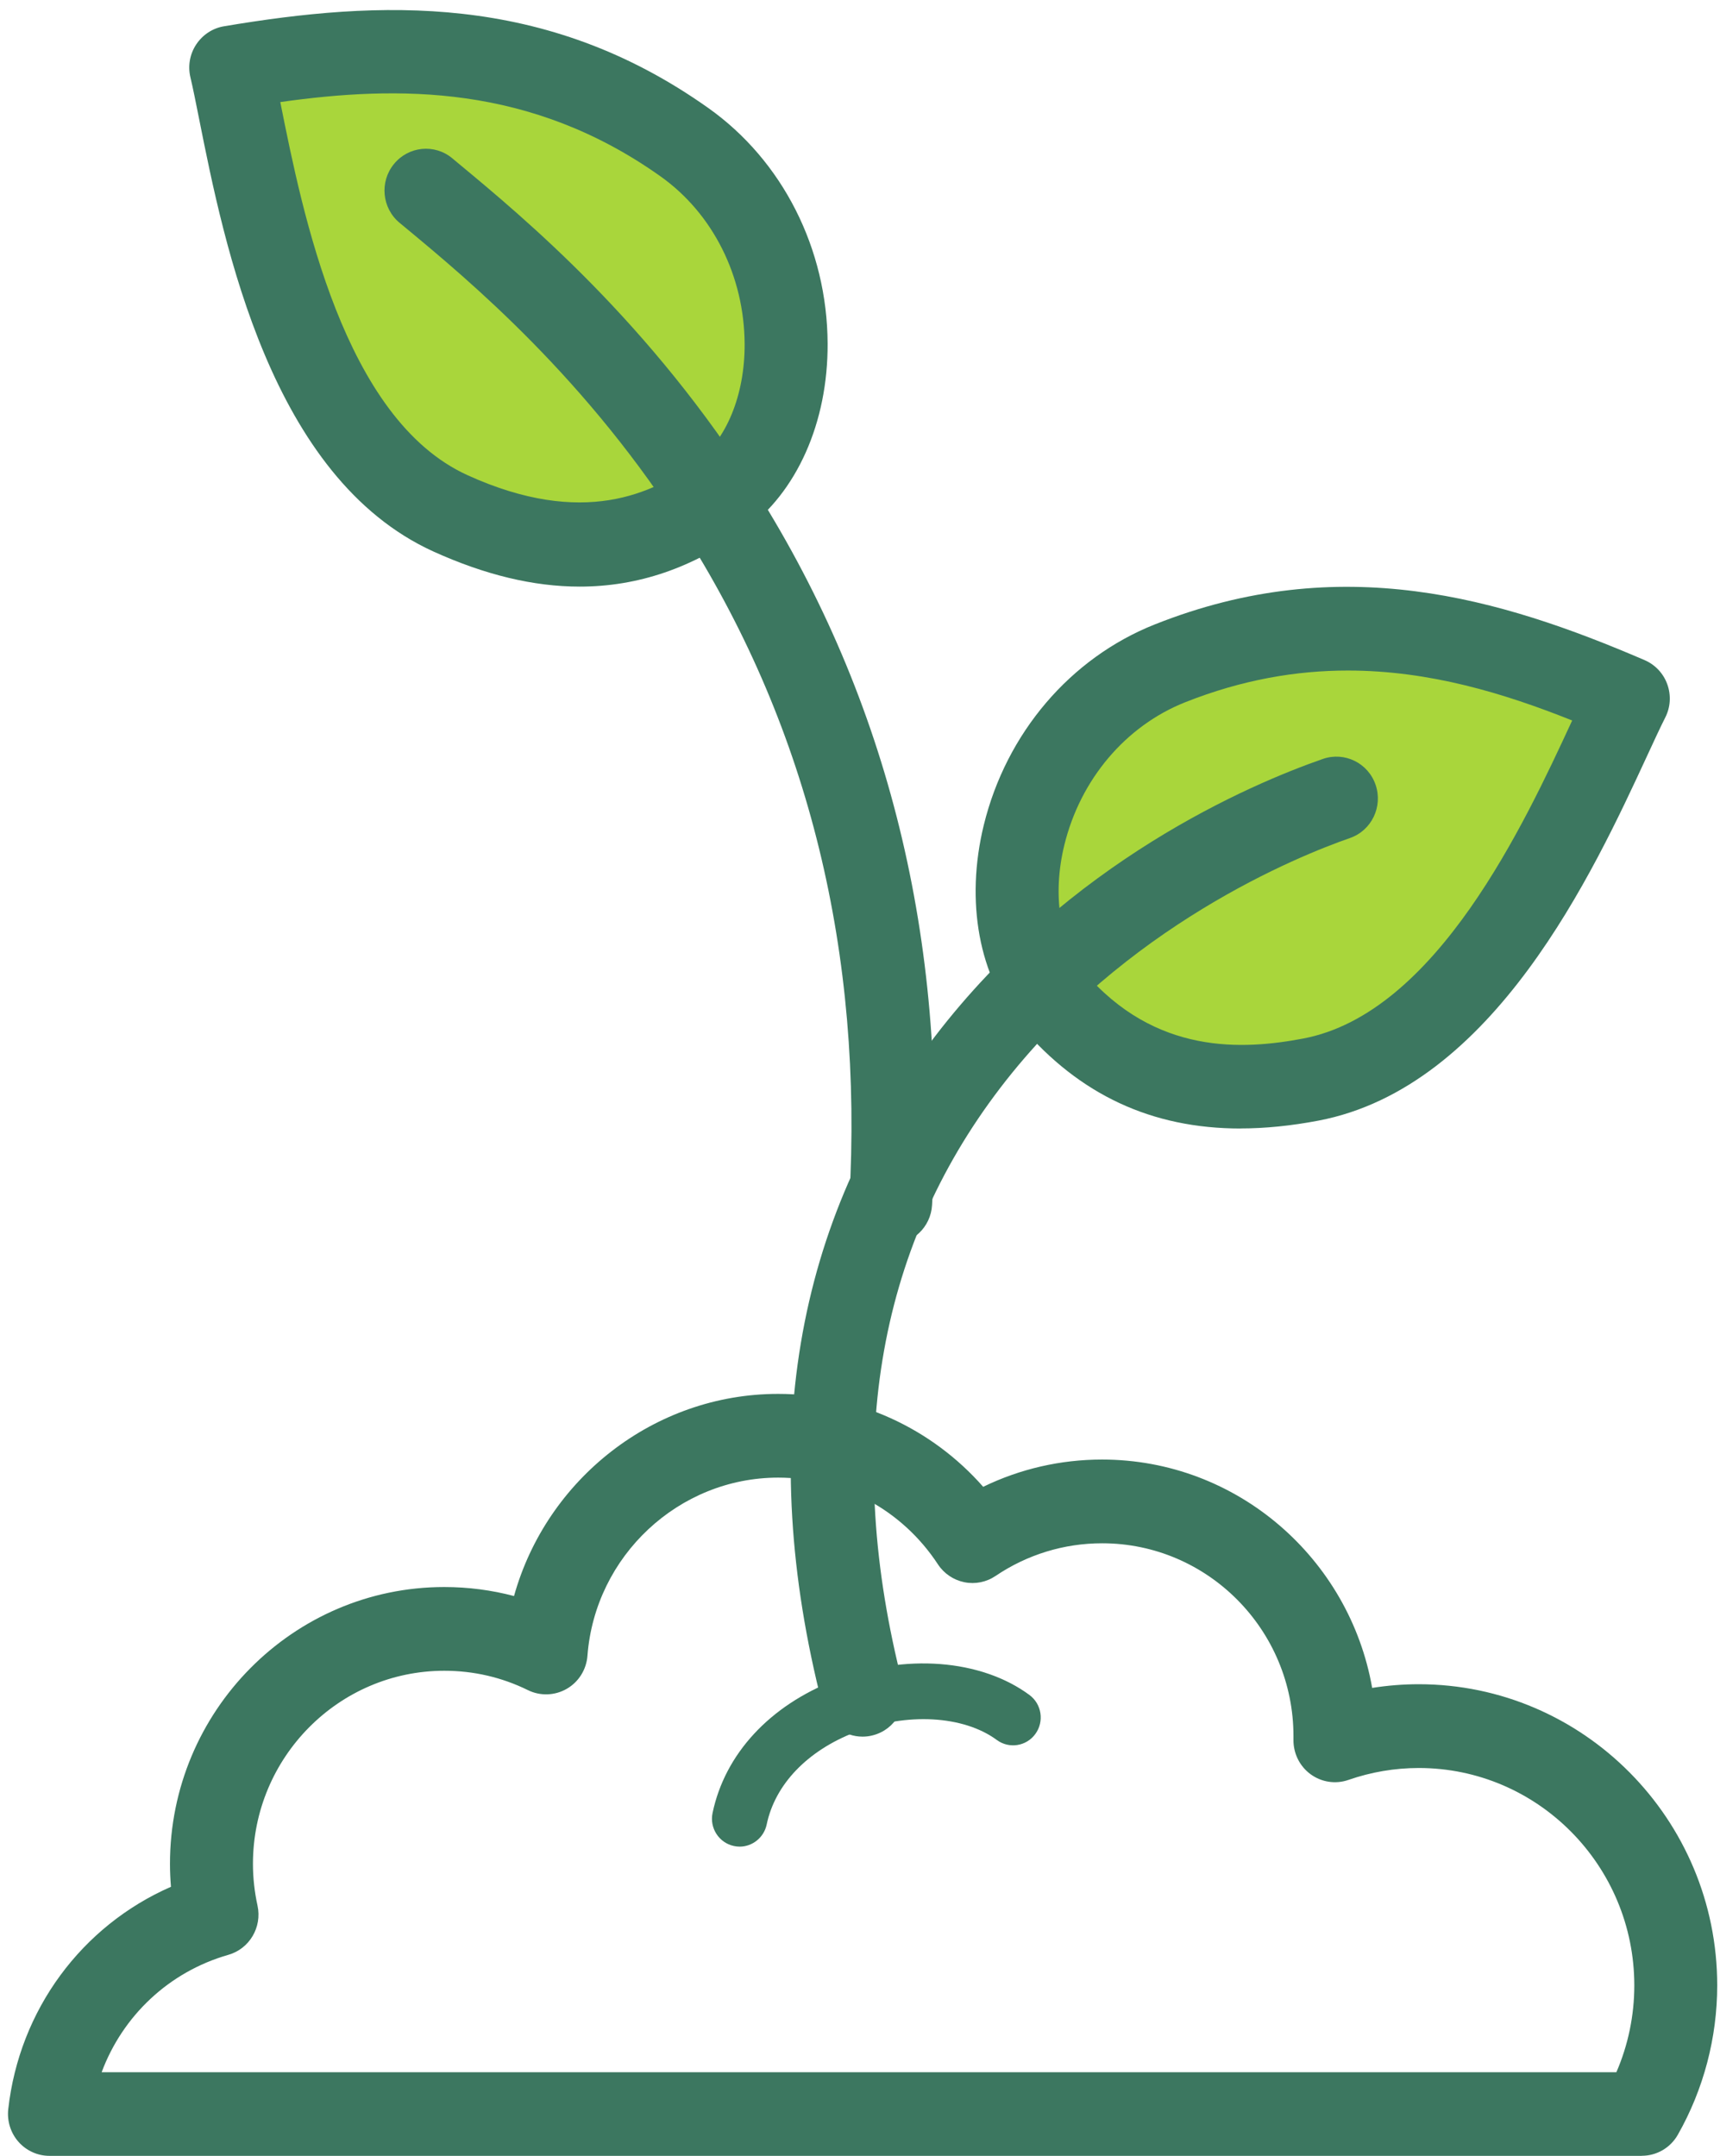
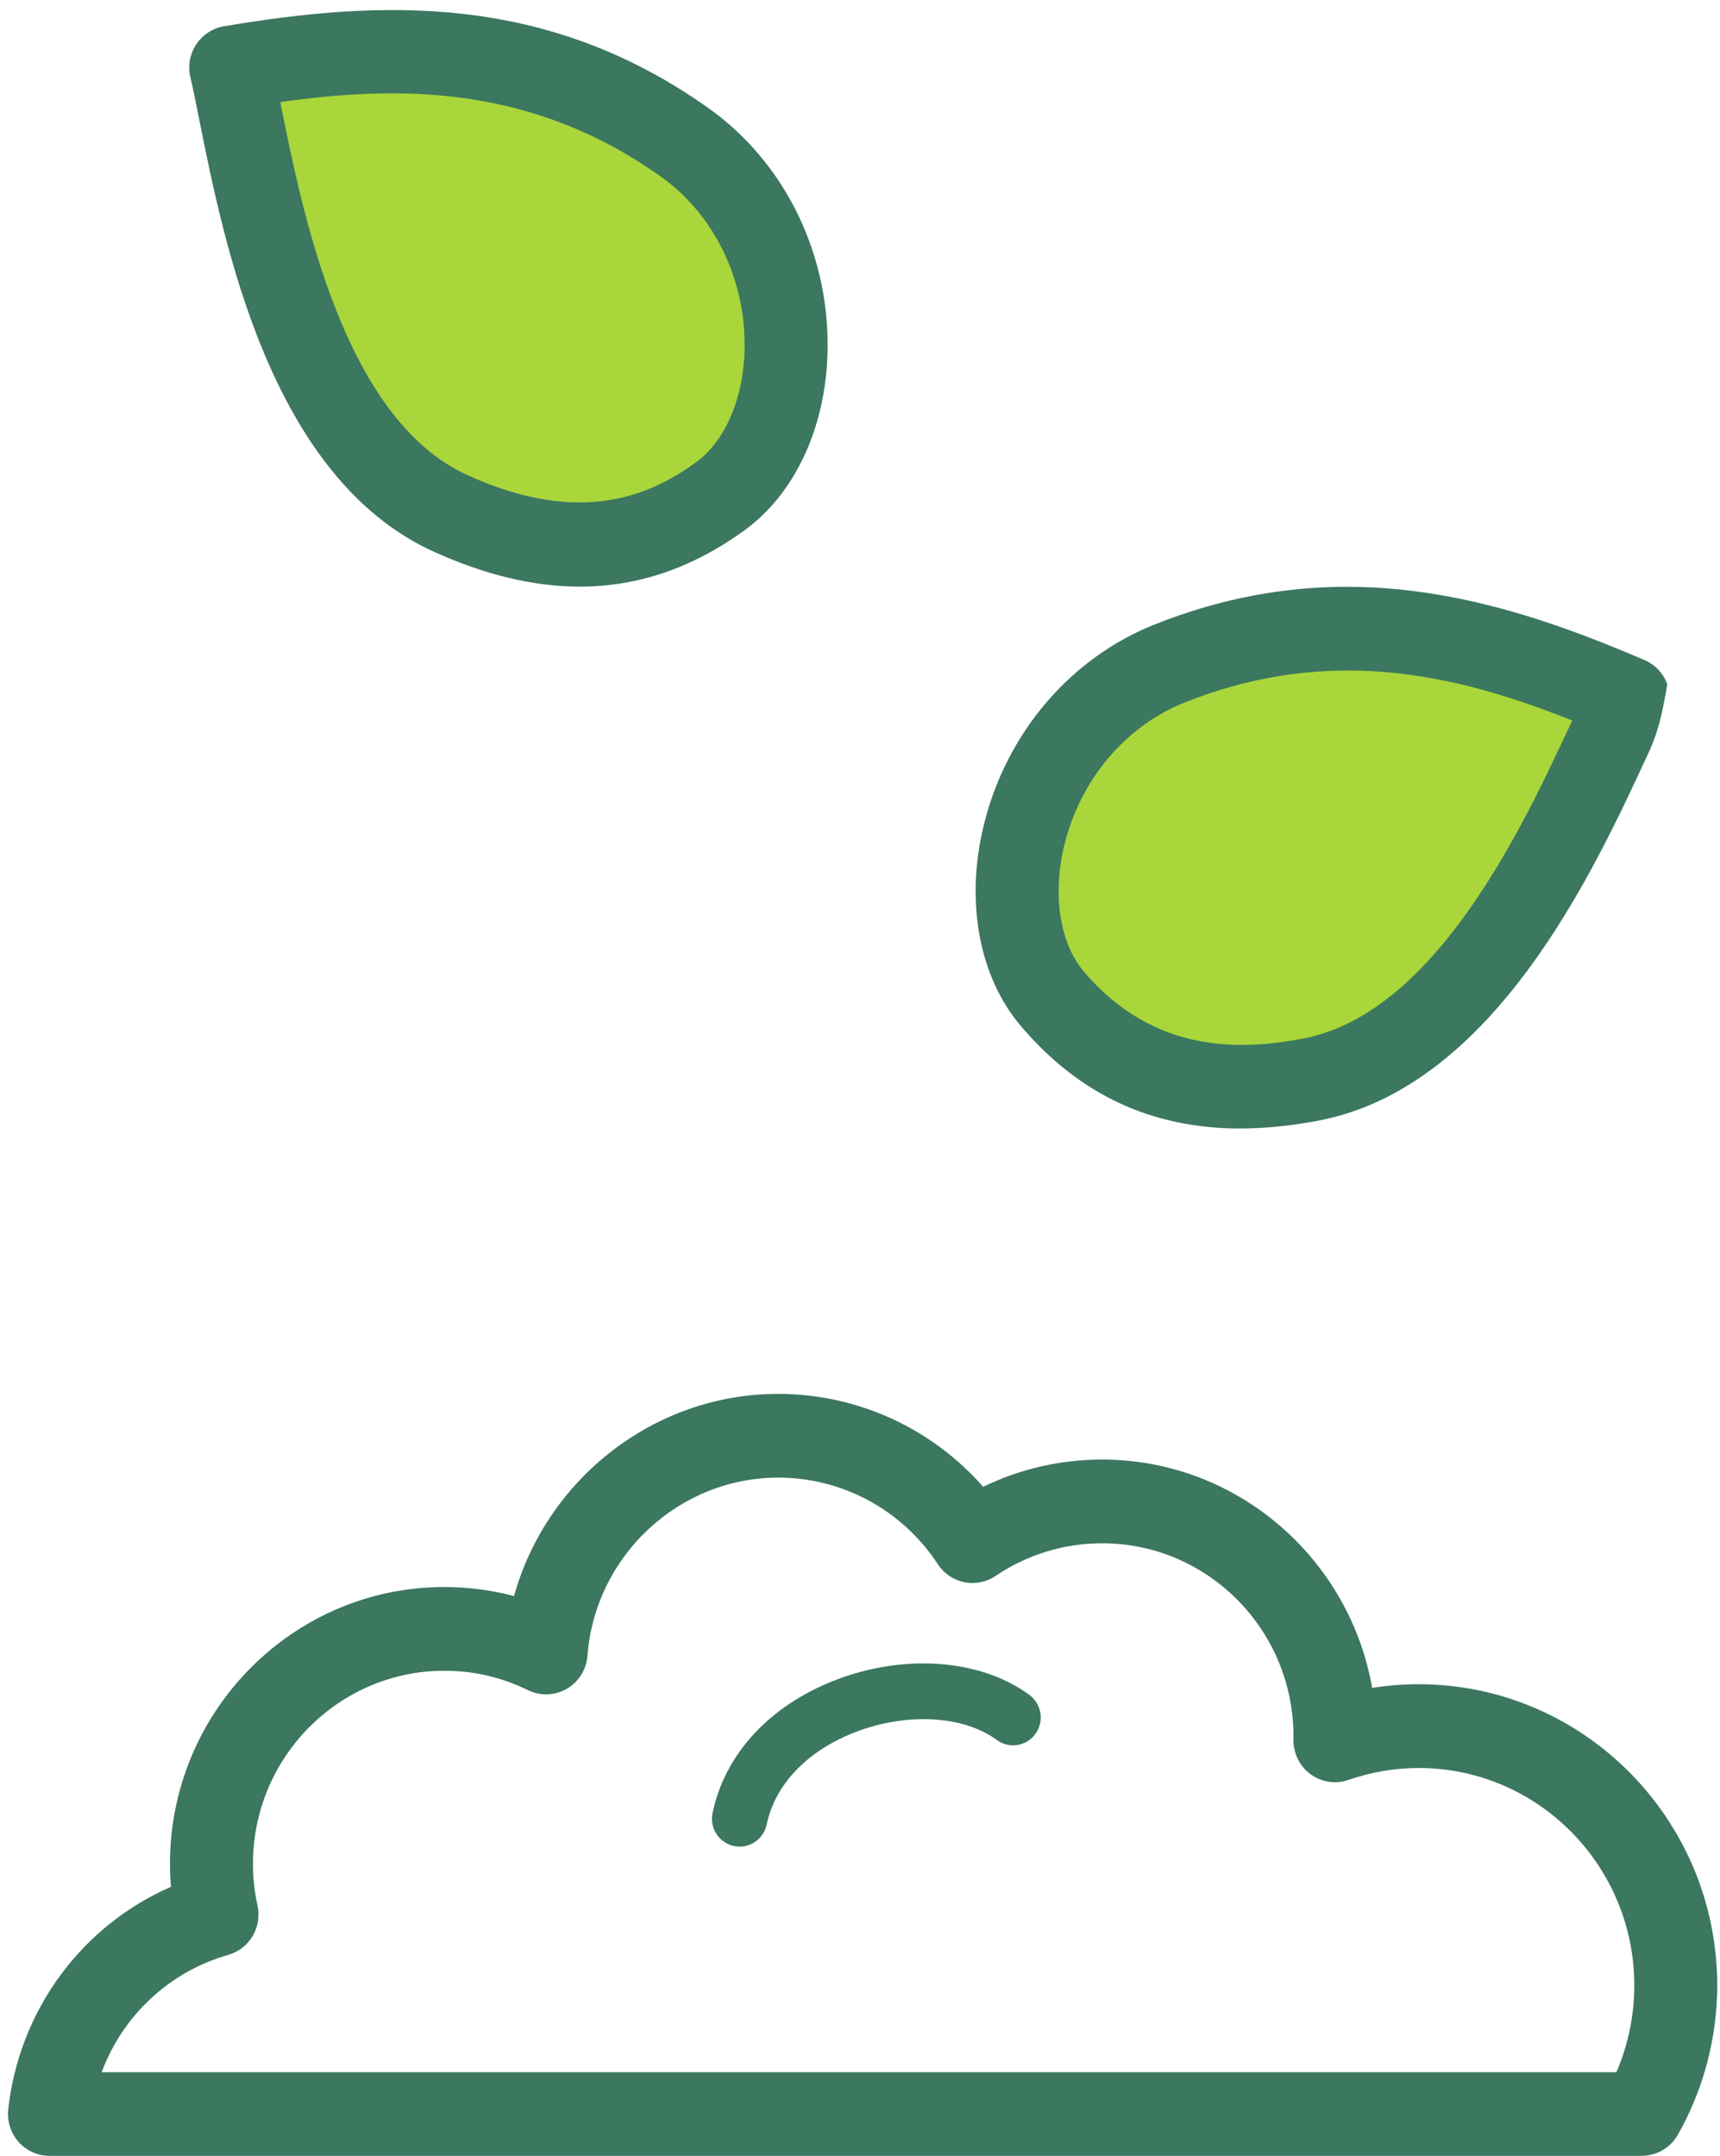
<svg xmlns="http://www.w3.org/2000/svg" width="79" height="99" viewBox="0 0 79 99" fill="none">
  <g clip-path="url(#clip0_57_410)">
    <path d="M75.412 98.996H2.27C1.729 98.996 1.213 98.762 0.852 98.356C0.491 97.949 0.32 97.403 0.378 96.86C0.887 92.287 3.757 88.433 7.852 86.641C7.823 86.289 7.807 85.935 7.807 85.584C7.807 78.575 13.459 72.876 20.404 72.876C21.5 72.876 22.574 73.016 23.609 73.29C25.105 67.926 30.032 64.007 35.739 64.007C39.373 64.007 42.785 65.575 45.158 68.274C46.85 67.452 48.711 67.022 50.617 67.022C56.814 67.022 61.979 71.556 63.024 77.508C63.73 77.397 64.443 77.339 65.162 77.339C72.719 77.339 78.872 83.541 78.872 91.168C78.872 93.571 78.246 95.946 77.063 98.027C76.724 98.626 76.092 98.993 75.409 98.993L75.412 98.996ZM4.669 95.155H74.241C74.783 93.903 75.064 92.544 75.064 91.171C75.064 85.665 70.624 81.186 65.165 81.186C64.062 81.186 62.975 81.372 61.934 81.733C61.347 81.938 60.699 81.84 60.196 81.473C59.693 81.105 59.4 80.513 59.409 79.885V79.729C59.413 74.844 55.469 70.867 50.623 70.867C48.869 70.867 47.179 71.387 45.728 72.366C45.306 72.652 44.79 72.756 44.294 72.655C43.797 72.555 43.358 72.259 43.078 71.832C41.443 69.338 38.699 67.852 35.742 67.852C31.177 67.852 27.33 71.445 26.982 76.031C26.934 76.666 26.579 77.235 26.031 77.55C25.483 77.866 24.815 77.888 24.251 77.612C23.048 77.02 21.755 76.721 20.407 76.721C15.561 76.721 11.618 80.698 11.618 85.587C11.618 86.228 11.689 86.871 11.828 87.506C12.043 88.498 11.457 89.49 10.486 89.766C7.758 90.547 5.633 92.566 4.669 95.155Z" fill="#3C7760" />
    <path d="M10.596 3.104C11.582 7.309 13.149 20.143 20.688 23.571C26.282 26.114 30.171 24.901 33.079 22.794C37.358 19.694 37.361 10.737 31.438 6.532C24.093 1.318 16.519 2.108 10.596 3.104Z" fill="#A9D63B" />
    <path d="M26.624 26.937C24.502 26.937 22.271 26.397 19.904 25.324C12.437 21.928 10.296 11.225 9.148 5.474C8.996 4.71 8.864 4.05 8.745 3.546C8.622 3.029 8.719 2.482 9.013 2.04C9.306 1.598 9.764 1.295 10.286 1.207C17.409 0.01 25.034 -0.364 32.534 4.961C35.946 7.38 37.993 11.423 38.013 15.775C38.029 19.401 36.6 22.608 34.192 24.355C31.812 26.078 29.307 26.937 26.624 26.937ZM12.875 4.691C12.875 4.691 12.875 4.707 12.879 4.713C13.894 9.787 15.784 19.232 21.468 21.818C26.801 24.244 30.013 22.644 31.967 21.229C33.356 20.224 34.214 18.139 34.201 15.791C34.185 12.682 32.744 9.807 30.338 8.099C24.373 3.865 18.292 3.923 12.872 4.687L12.875 4.691Z" fill="#3C7760" />
    <path d="M74.793 32.082C72.852 35.933 68.331 48.035 60.206 49.577C54.176 50.721 50.681 48.614 48.343 45.876C44.909 41.849 46.999 33.139 53.738 30.462C62.095 27.142 69.269 29.708 74.793 32.082Z" fill="#A9D63B" />
-     <path d="M56.981 51.821C52.896 51.821 49.578 50.269 46.899 47.128C44.964 44.858 44.326 41.403 45.187 37.881C46.222 33.66 49.159 30.215 53.038 28.674C61.573 25.281 68.895 27.457 75.538 30.313C76.021 30.521 76.402 30.924 76.579 31.422C76.76 31.923 76.727 32.476 76.486 32.947C76.253 33.409 75.97 34.02 75.644 34.726C73.184 40.041 68.605 49.931 60.551 51.46C59.3 51.697 58.11 51.818 56.978 51.818L56.981 51.821ZM61.908 30.791C59.548 30.791 57.059 31.207 54.434 32.248C51.7 33.334 49.623 35.787 48.885 38.805C48.327 41.085 48.672 43.313 49.788 44.623C53.061 48.461 57.101 48.211 59.854 47.69C65.987 46.529 70.027 37.797 72.2 33.107L72.21 33.084C69.089 31.838 65.661 30.791 61.911 30.791H61.908Z" fill="#3C7760" />
-     <path d="M40.911 57.142C40.873 57.142 40.837 57.142 40.798 57.139C39.747 57.077 38.947 56.169 39.009 55.109C39.657 43.794 37.148 33.546 31.548 24.647C26.976 17.381 21.539 12.874 18.618 10.451L18.354 10.233C17.541 9.56 17.425 8.346 18.096 7.53C18.763 6.711 19.966 6.593 20.775 7.27L21.036 7.488C24.122 10.047 29.861 14.809 34.762 22.592C40.798 32.183 43.507 43.199 42.81 55.334C42.752 56.355 41.911 57.142 40.911 57.142Z" fill="#3C7760" />
-     <path d="M39.618 79.746C38.77 79.746 37.996 79.17 37.777 78.305C34.73 66.395 36.462 56.068 42.93 47.609C49.095 39.55 57.452 36.001 60.76 34.85C61.754 34.505 62.84 35.035 63.182 36.04C63.524 37.042 62.998 38.138 62.002 38.483C59.674 39.292 51.635 42.512 45.944 49.954C40.231 57.425 38.722 66.642 41.463 77.345C41.724 78.373 41.114 79.42 40.095 79.684C39.937 79.726 39.776 79.746 39.618 79.746Z" fill="#3C7760" />
+     <path d="M56.981 51.821C52.896 51.821 49.578 50.269 46.899 47.128C44.964 44.858 44.326 41.403 45.187 37.881C46.222 33.66 49.159 30.215 53.038 28.674C61.573 25.281 68.895 27.457 75.538 30.313C76.021 30.521 76.402 30.924 76.579 31.422C76.253 33.409 75.97 34.02 75.644 34.726C73.184 40.041 68.605 49.931 60.551 51.46C59.3 51.697 58.11 51.818 56.978 51.818L56.981 51.821ZM61.908 30.791C59.548 30.791 57.059 31.207 54.434 32.248C51.7 33.334 49.623 35.787 48.885 38.805C48.327 41.085 48.672 43.313 49.788 44.623C53.061 48.461 57.101 48.211 59.854 47.69C65.987 46.529 70.027 37.797 72.2 33.107L72.21 33.084C69.089 31.838 65.661 30.791 61.911 30.791H61.908Z" fill="#3C7760" />
    <path d="M33.972 84.797C33.885 84.797 33.798 84.787 33.708 84.768C33.021 84.621 32.583 83.942 32.728 83.252C33.295 80.543 35.349 78.318 38.367 77.15C41.55 75.921 45.048 76.188 47.279 77.83C47.847 78.247 47.969 79.05 47.557 79.619C47.144 80.192 46.347 80.315 45.783 79.899C44.255 78.773 41.64 78.627 39.28 79.541C37.081 80.39 35.601 81.935 35.214 83.779C35.088 84.381 34.559 84.797 33.972 84.797Z" fill="#3C7760" />
  </g>
  <defs>
    <clipPath id="clip0_57_410">
      <rect width="78.507" height="98.534" fill="white" transform="translate(0.365 0.463)" />
    </clipPath>
  </defs>
</svg>